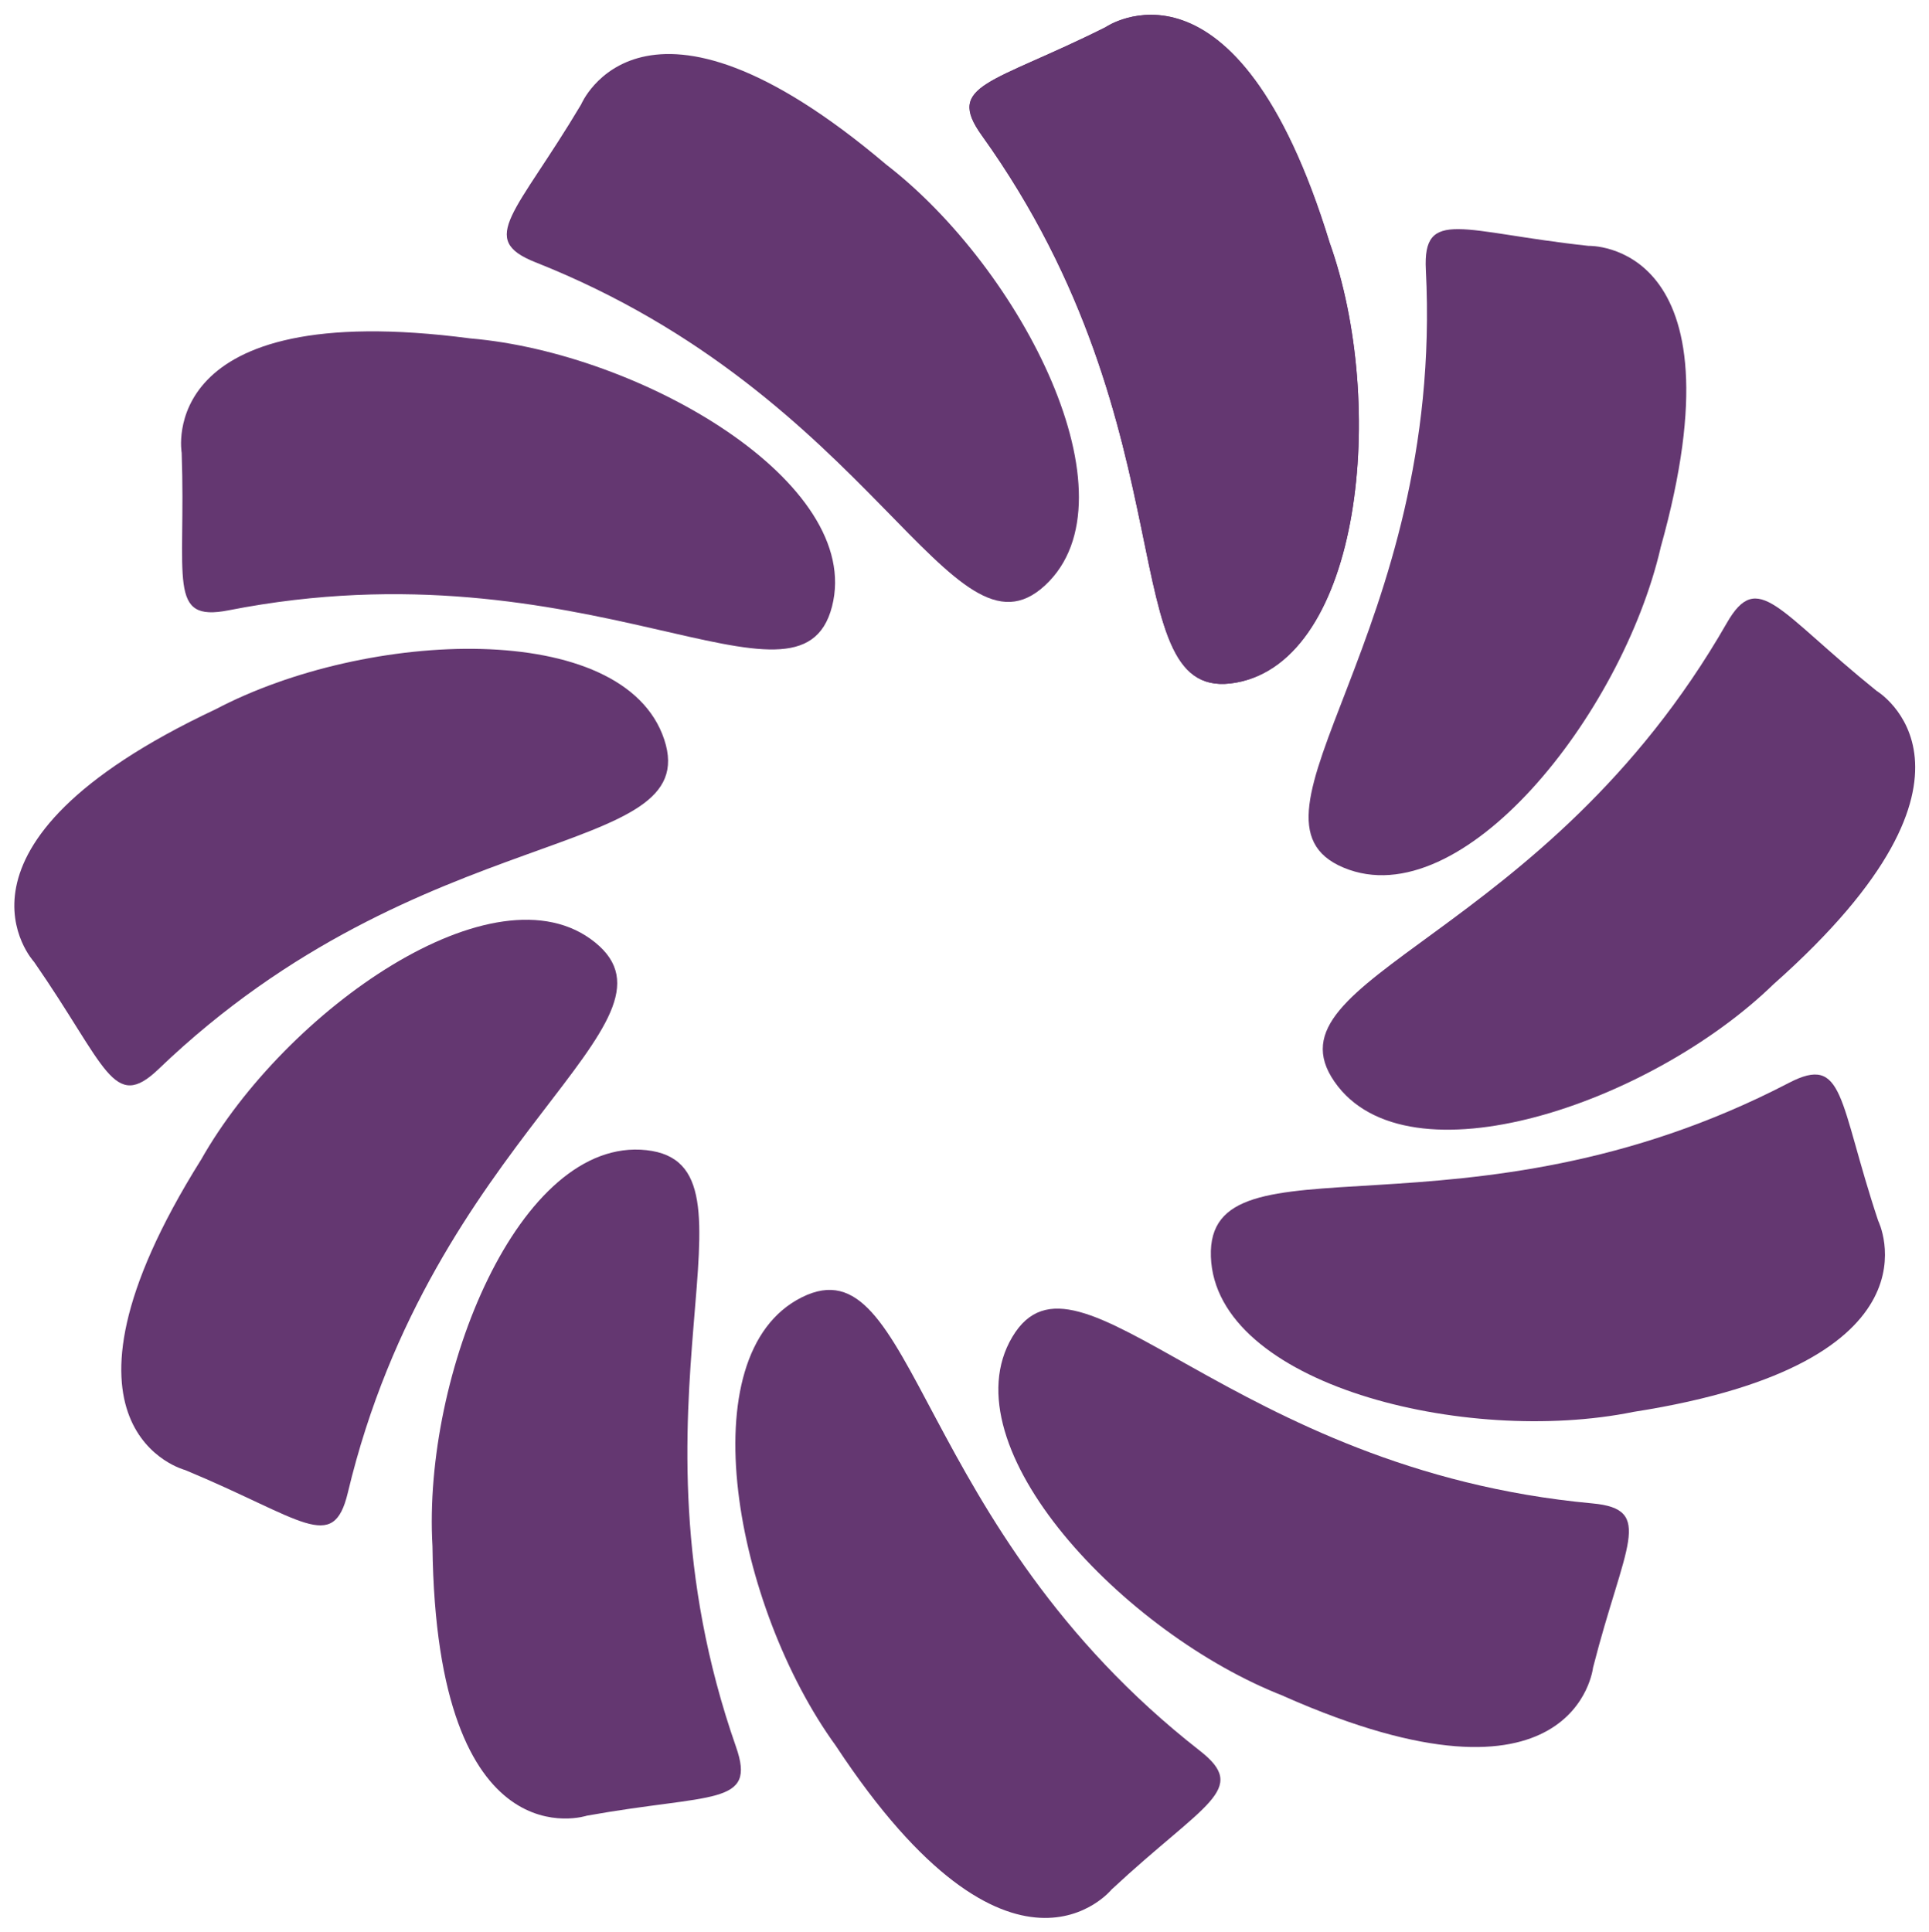
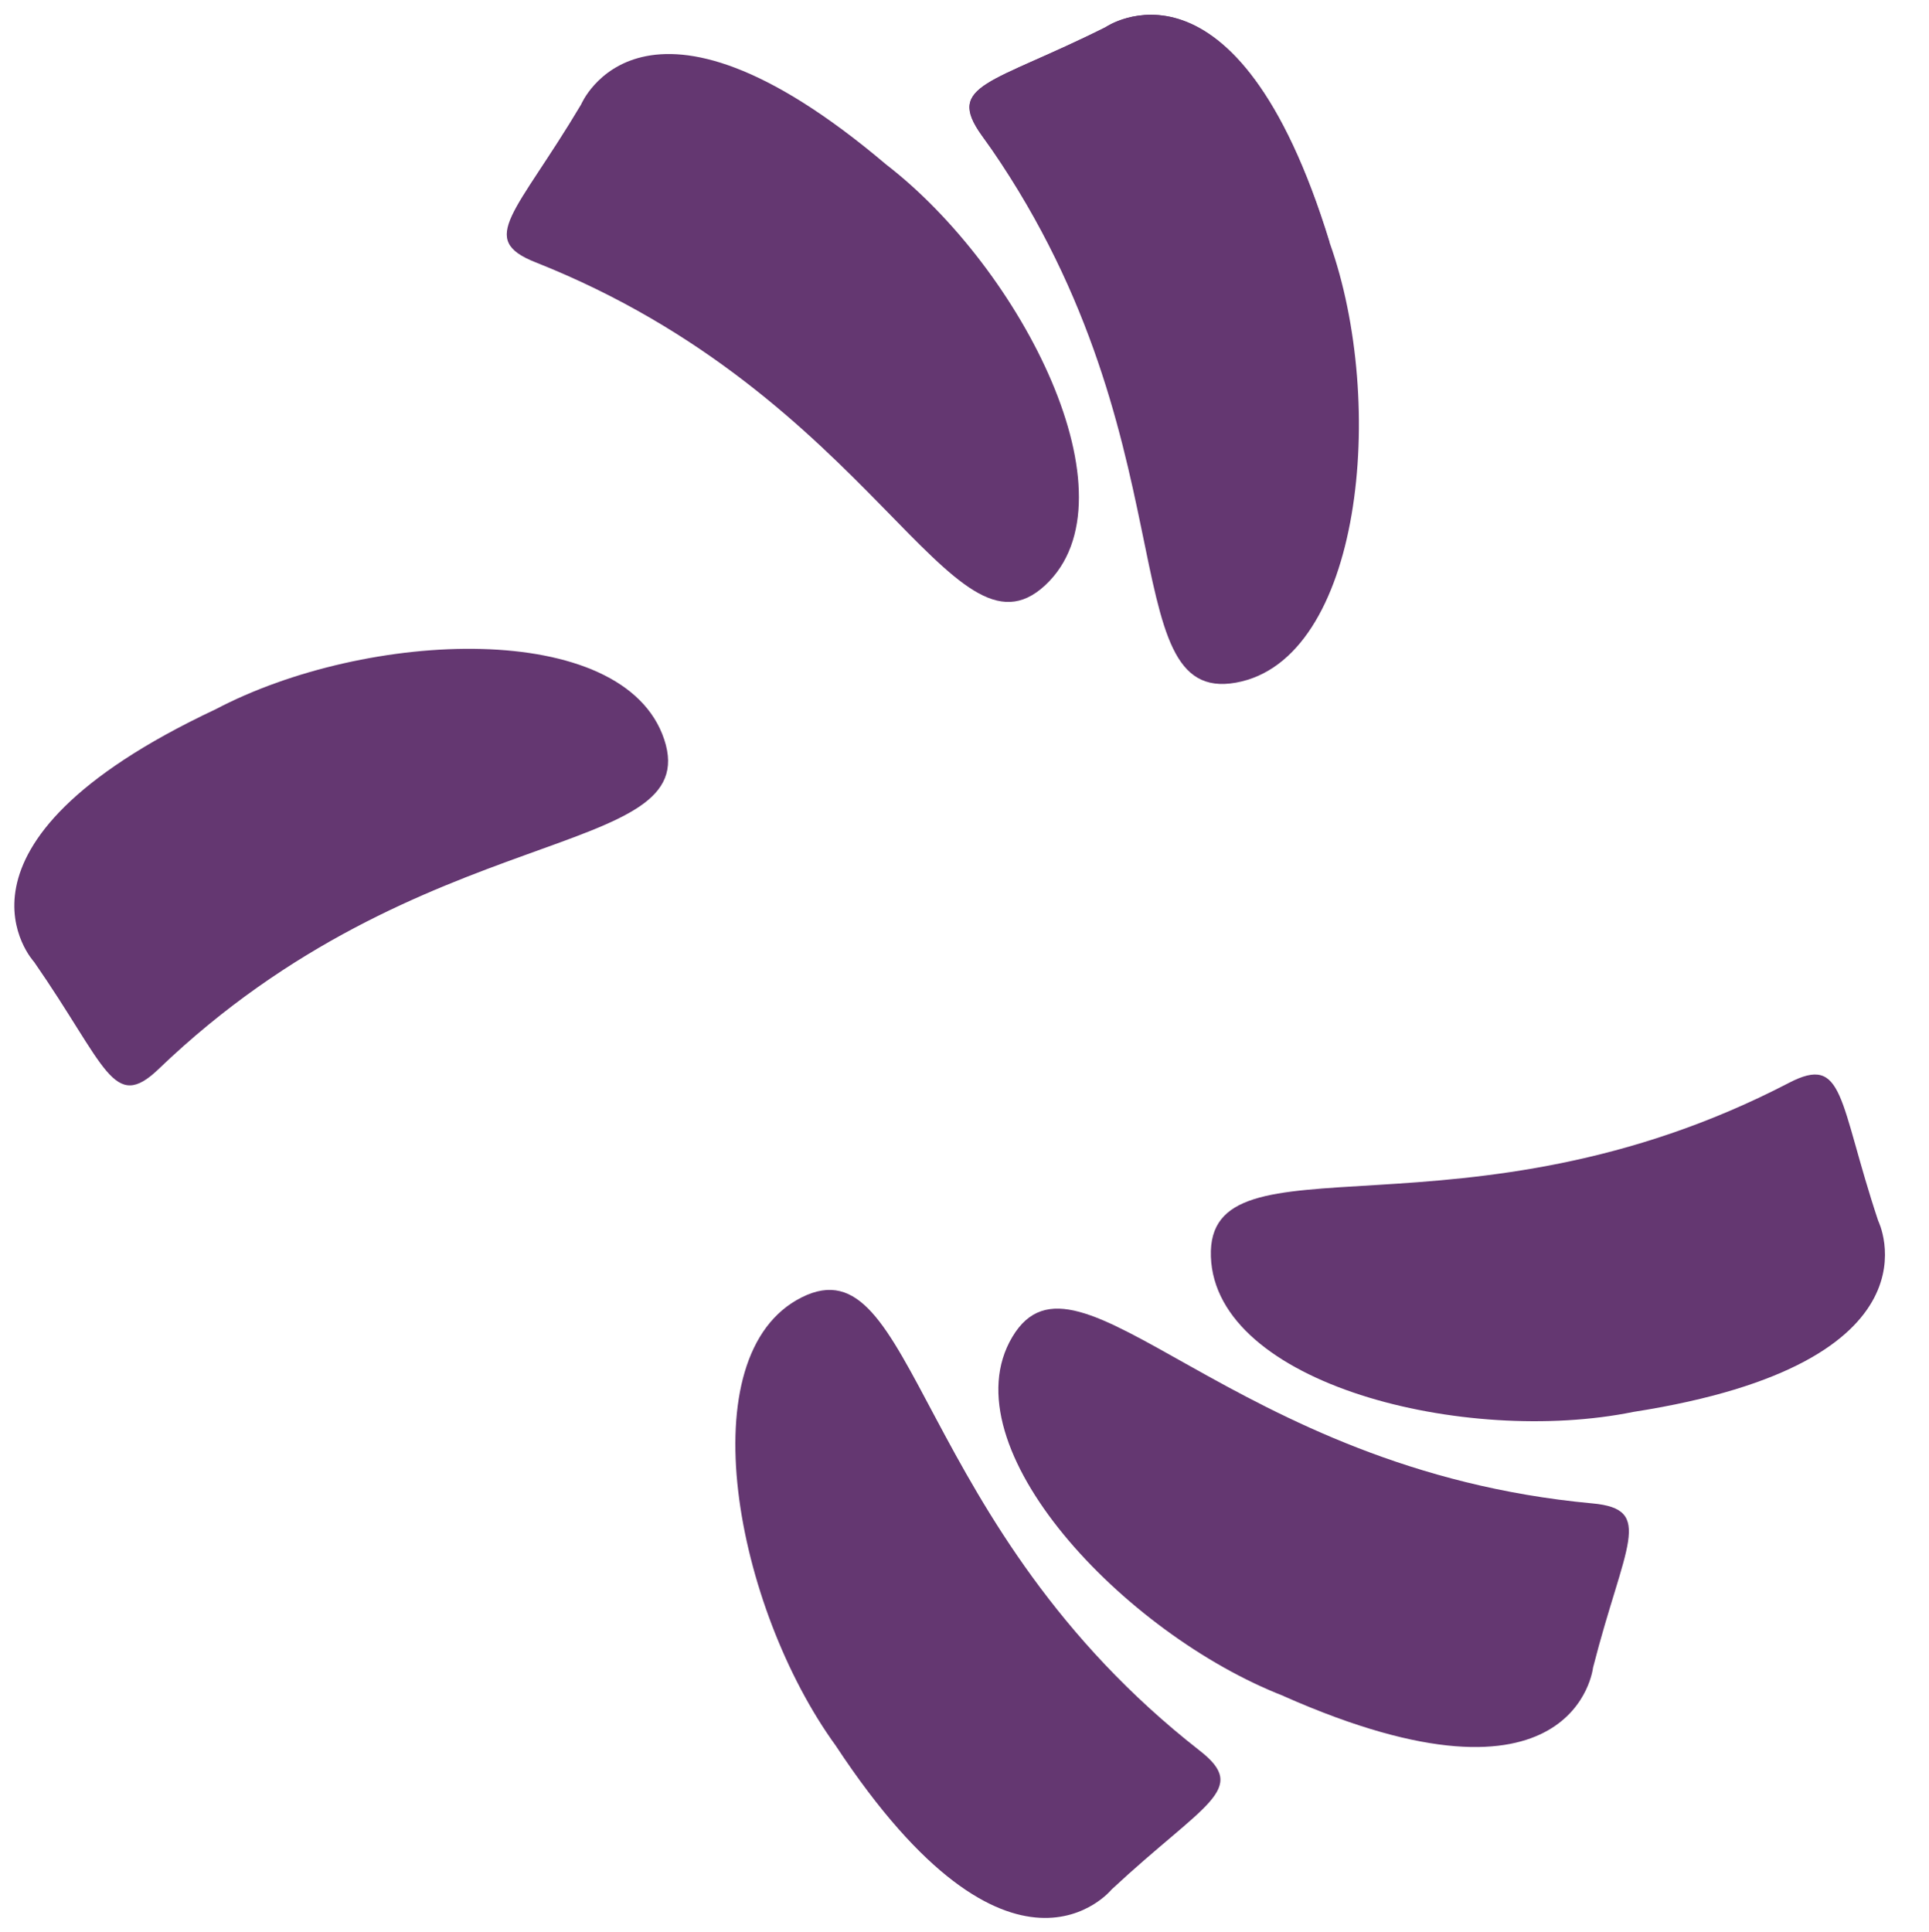
<svg xmlns="http://www.w3.org/2000/svg" width="69.546" height="69.65" viewBox="0 0 69.546 69.65">
  <g id="Supergraphic" transform="translate(0.315 0.392)">
    <g id="Group_7" data-name="Group 7" transform="translate(0.202 0.142)">
      <path id="Path_28" data-name="Path 28" d="M111.029,8.348c2.082,5.821,1.163,15.061-3.376,15.873S106.16,15.179,98.491,4.49c-1.326-1.848.362-1.848,4.46-3.9,0,0,4.7-3.255,8.078,7.756" transform="translate(-63.612 -0.142)" fill="#643771" stroke="rgba(0,0,0,0)" stroke-miterlimit="10" stroke-width="1" />
-       <path id="Path_29" data-name="Path 29" d="M145.479,33.593c-1.4,6.023-7.165,13.3-11.422,11.529s3.632-8.414,2.96-21.553c-.116-2.272,1.3-1.36,5.86-.868,0,0,5.715-.2,2.6,10.892" transform="translate(-86.128 -14.371)" fill="#643771" stroke="rgba(0,0,0,0)" stroke-miterlimit="10" stroke-width="1" />
-       <path id="Path_30" data-name="Path 30" d="M150.5,73.835c-4.43,4.313-13.217,7.314-15.841,3.524s7.6-5.115,14.142-16.531c1.13-1.974,1.831-.439,5.4,2.438,0,0,4.914,2.925-3.7,10.569" transform="translate(-87.065 -38.894)" fill="#643771" stroke="rgba(0,0,0,0)" stroke-miterlimit="10" stroke-width="1" />
      <path id="Path_31" data-name="Path 31" d="M138.006,120.87c-6.058,1.232-15.073-.992-15.231-5.6s9.162-.192,20.834-6.261c2.019-1.05,1.779.621,3.224,4.969,0,0,2.553,5.117-8.827,6.892" transform="translate(-79.636 -70.498)" fill="#643771" stroke="rgba(0,0,0,0)" stroke-miterlimit="10" stroke-width="1" />
      <path id="Path_32" data-name="Path 32" d="M111.3,146.66c-5.763-2.238-12.143-8.984-9.786-12.946s7.812,4.792,20.912,6c2.266.208,1.16,1.484.025,5.924,0,0-.619,5.685-11.151,1.026" transform="translate(-65.535 -86.044)" fill="#643771" stroke="rgba(0,0,0,0)" stroke-miterlimit="10" stroke-width="1" />
      <path id="Path_33" data-name="Path 33" d="M77.7,147.22c-3.638-5-5.359-14.123-1.233-16.181s3.98,8.254,14.35,16.35c1.793,1.4.174,1.876-3.181,5,0,0-3.595,4.448-9.935-5.166" transform="translate(-48.075 -84.8)" fill="#643771" stroke="rgba(0,0,0,0)" stroke-miterlimit="10" stroke-width="1" />
-       <path id="Path_34" data-name="Path 34" d="M42.989,130.693c-.358-6.172,3.127-14.778,7.711-14.279s-1.114,9.1,3.232,21.513c.752,2.147-.868,1.672-5.378,2.483,0,0-5.428,1.8-5.565-9.717" transform="translate(-27.914 -75.48)" fill="#643771" stroke="rgba(0,0,0,0)" stroke-miterlimit="10" stroke-width="1" />
-       <path id="Path_35" data-name="Path 35" d="M14.029,101.5c3.036-5.386,10.621-10.741,14.207-7.844S22.38,100.7,19.324,113.5c-.529,2.213-1.634.938-5.867-.819,0,0-5.539-1.421.572-11.183" transform="translate(-7.301 -60.214)" fill="#643771" stroke="rgba(0,0,0,0)" stroke-miterlimit="10" stroke-width="1" />
      <path id="Path_36" data-name="Path 36" d="M7.441,67.283c5.466-2.889,14.742-3.294,16.192,1.082S14.9,71.13,5.406,80.242c-1.641,1.576-1.881-.094-4.493-3.86,0,0-3.892-4.191,6.527-9.1" transform="translate(-0.202 -42.235)" fill="#643771" stroke="rgba(0,0,0,0)" stroke-miterlimit="10" stroke-width="1" />
-       <path id="Path_37" data-name="Path 37" d="M27.716,32.827c6.16.524,14.182,5.2,13.036,9.665s-8.845-2.4-21.754.137c-2.233.439-1.532-1.1-1.693-5.677,0,0-1.008-5.629,10.41-4.125" transform="translate(-11.272 -21.159)" fill="#643771" stroke="rgba(0,0,0,0)" stroke-miterlimit="10" stroke-width="1" />
      <path id="Path_38" data-name="Path 38" d="M64.318,8.137c4.9,3.771,9.12,12.041,5.742,15.178s-6.145-6.8-18.375-11.645c-2.115-.838-.7-1.751,1.645-5.691,0,0,2.2-5.28,10.988,2.157" transform="translate(-32.896 -2.747)" fill="#643771" stroke="rgba(0,0,0,0)" stroke-miterlimit="10" stroke-width="1" />
-       <path id="Path_39" data-name="Path 39" d="M111.029,8.348c2.082,5.821,1.163,15.061-3.376,15.873S106.16,15.179,98.491,4.49c-1.326-1.848.362-1.848,4.46-3.9,0,0,4.7-3.255,8.078,7.756" transform="translate(-63.612 -0.142)" fill="#643771" stroke="rgba(0,0,0,0)" stroke-miterlimit="10" stroke-width="1" />
+       <path id="Path_39" data-name="Path 39" d="M111.029,8.348S106.16,15.179,98.491,4.49c-1.326-1.848.362-1.848,4.46-3.9,0,0,4.7-3.255,8.078,7.756" transform="translate(-63.612 -0.142)" fill="#643771" stroke="rgba(0,0,0,0)" stroke-miterlimit="10" stroke-width="1" />
    </g>
  </g>
</svg>